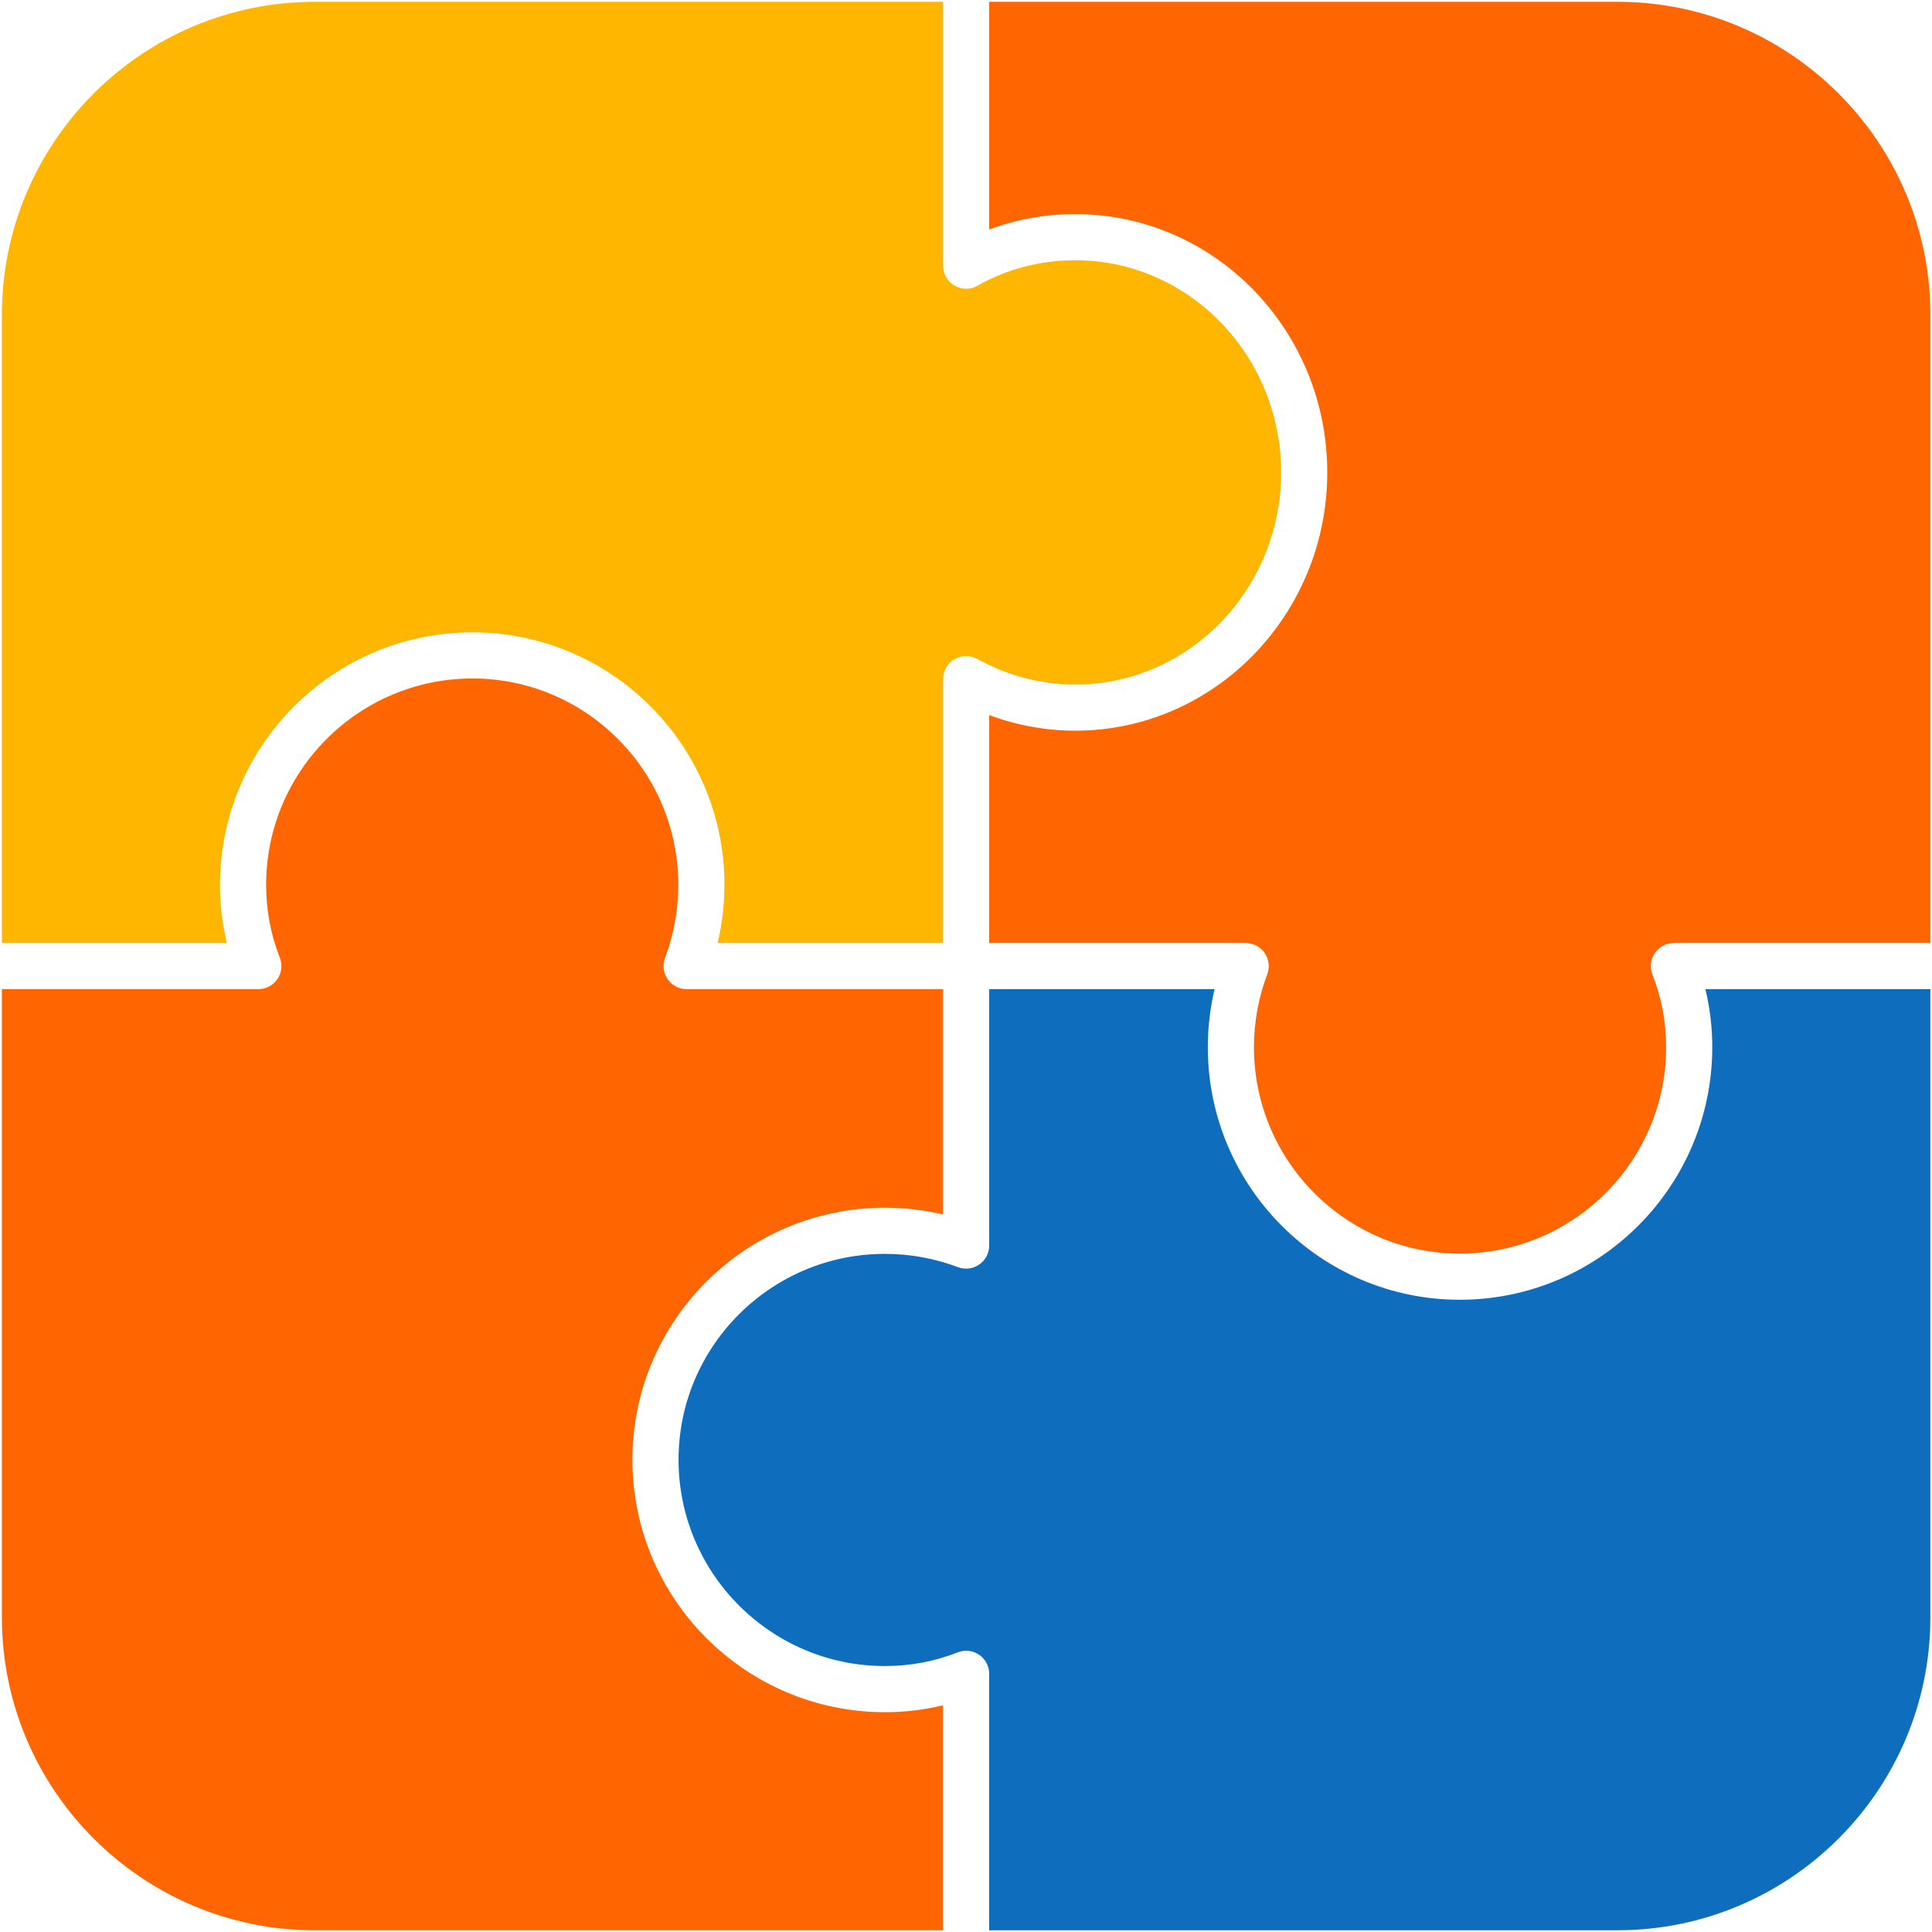
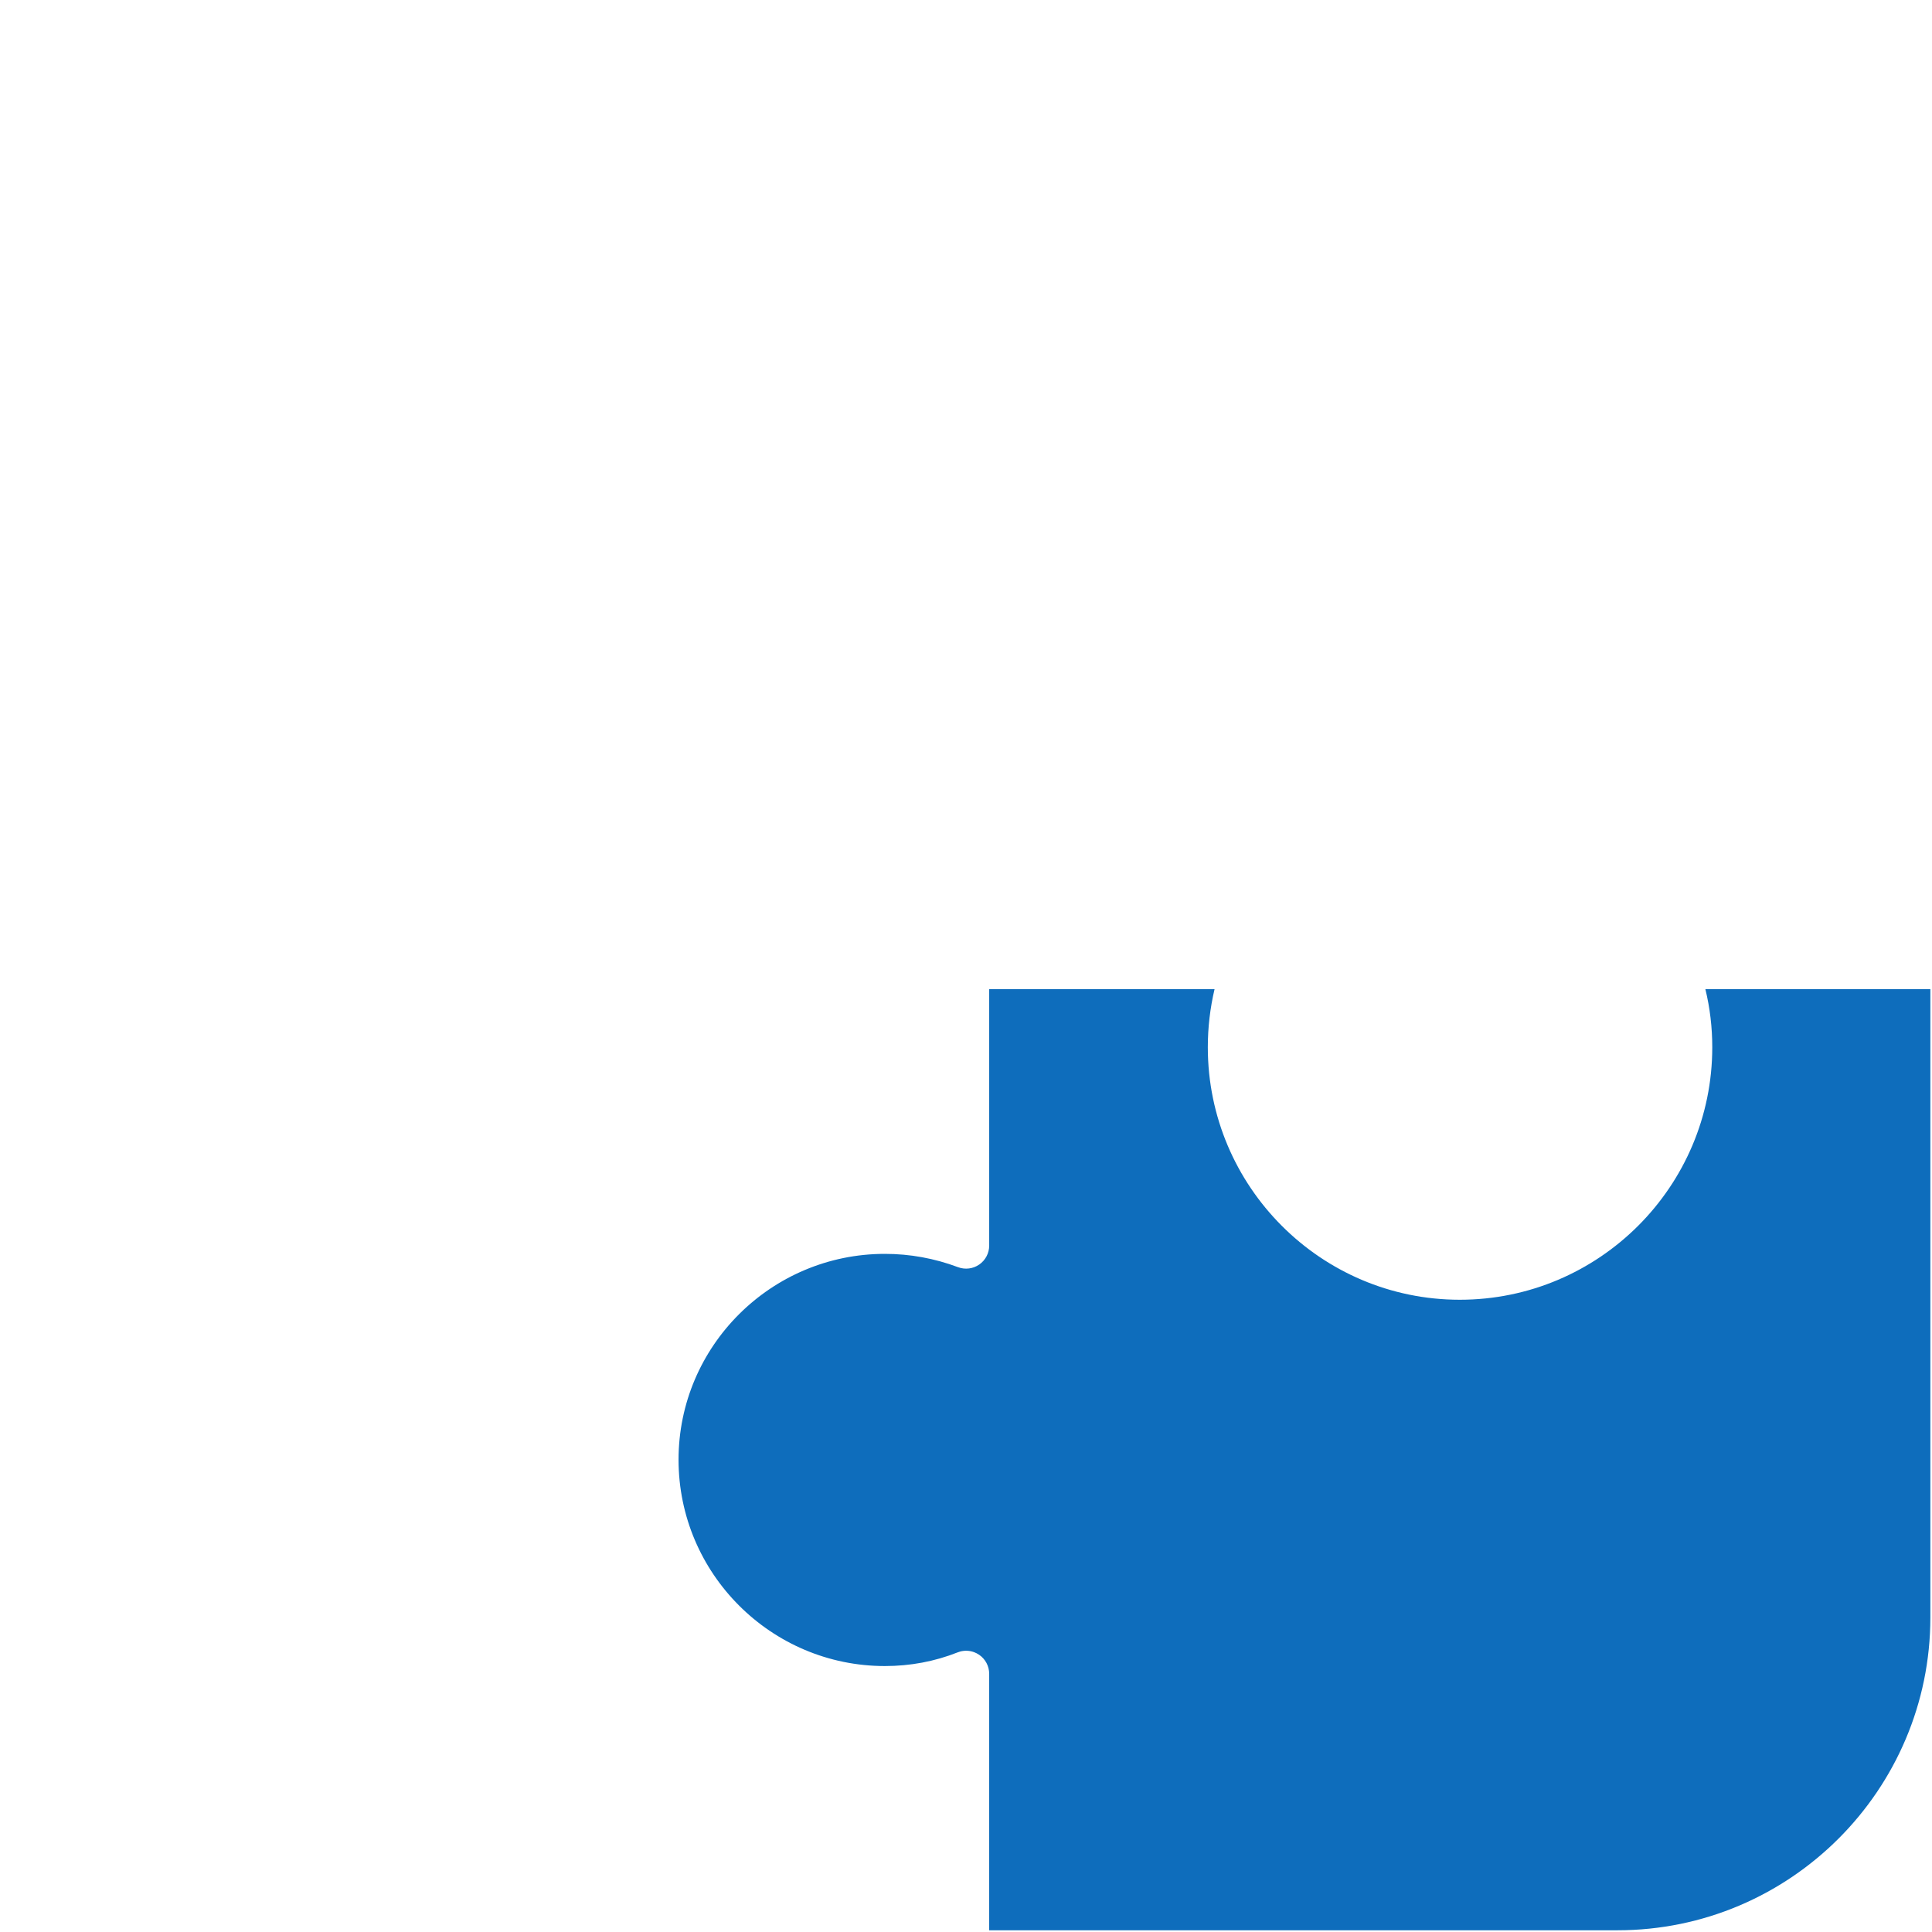
<svg xmlns="http://www.w3.org/2000/svg" width="518" height="518" viewBox="0 0 518 518" fill="none">
  <path d="M459.086 280.788C459.086 318.115 428.717 348.484 391.39 348.484C354.138 348.484 323.835 318.115 323.835 280.788C323.835 275.517 324.442 270.301 325.645 265.196H265.219V333.956C265.219 335.985 264.224 337.886 262.555 339.041C260.889 340.196 258.762 340.463 256.862 339.749C250.551 337.382 243.955 336.182 237.256 336.182C206.748 336.182 181.93 360.939 181.93 391.368C181.93 421.875 206.748 446.695 237.256 446.695C244.049 446.695 250.609 445.461 256.757 443.028C256.994 442.934 257.236 442.855 257.481 442.792C258.705 442.476 259.989 442.542 261.164 442.973C261.633 443.146 262.085 443.376 262.509 443.663C264.204 444.815 265.218 446.729 265.218 448.778V517.539H433.67C479.926 517.539 517.561 479.905 517.561 433.648V265.198H457.238C458.466 270.249 459.086 275.465 459.086 280.788Z" fill="#0E6DBC" />
-   <path d="M169.561 391.368C169.561 354.117 199.93 323.813 237.257 323.813C242.528 323.813 247.744 324.42 252.849 325.623V265.197H184.09C182.314 265.197 180.639 264.437 179.472 263.129C179.306 262.941 179.15 262.745 179.006 262.536C177.85 260.868 177.585 258.741 178.298 256.843C180.663 250.533 181.863 243.937 181.863 237.237C181.863 206.729 157.108 181.911 126.678 181.911C96.171 181.911 71.351 206.729 71.351 237.237C71.351 244.03 72.584 250.592 75.017 256.737C75.771 258.642 75.533 260.796 74.382 262.49C73.375 263.974 71.783 264.935 70.027 265.151C69.778 265.183 69.524 265.199 69.268 265.199H0.507V433.648C0.507 479.905 38.14 517.539 84.397 517.539H252.847V457.218C247.797 458.445 242.58 459.064 237.255 459.064C199.93 459.064 169.561 428.695 169.561 391.368Z" fill="#FF6500" />
-   <path d="M58.981 237.236C58.981 199.909 89.349 169.539 126.678 169.539C163.928 169.539 194.233 199.909 194.233 237.236C194.233 242.508 193.627 247.724 192.423 252.827H252.849V182.089C252.849 179.895 254.01 177.867 255.902 176.756C257.793 175.644 260.13 175.619 262.045 176.686C270.089 181.17 279.169 183.539 288.305 183.539C318.734 183.539 343.49 158.022 343.49 126.658C343.49 95.293 318.734 69.776 288.305 69.776C278.94 69.776 269.883 72.133 262.112 76.591C260.2 77.69 257.846 77.684 255.935 76.578C254.025 75.474 252.85 73.433 252.85 71.227V0.486H84.397C38.14 0.486 0.507 38.119 0.507 84.376V252.826H60.828C59.601 247.776 58.981 242.56 58.981 237.236Z" fill="#FFB601" />
-   <path d="M433.669 0.486H265.219V61.52C272.484 58.811 280.314 57.405 288.304 57.405C325.555 57.405 355.859 88.47 355.859 126.656C355.859 164.841 325.555 195.908 288.304 195.908C280.434 195.908 272.6 194.479 265.219 191.732V252.826H333.98C336.006 252.826 337.908 253.821 339.062 255.488C340.22 257.156 340.483 259.283 339.771 261.183C337.404 267.493 336.206 274.089 336.206 280.788C336.206 311.294 360.961 336.114 391.391 336.114C421.897 336.114 446.717 311.294 446.717 280.788C446.717 273.996 445.483 267.436 443.049 261.289C442.86 260.812 442.735 260.321 442.67 259.825C442.472 258.336 442.822 256.807 443.687 255.536C444.551 254.265 445.844 253.378 447.301 253.012C447.785 252.891 448.29 252.827 448.802 252.827H517.563V84.376C517.56 38.119 479.926 0.486 433.669 0.486Z" fill="#FF6500" />
</svg>